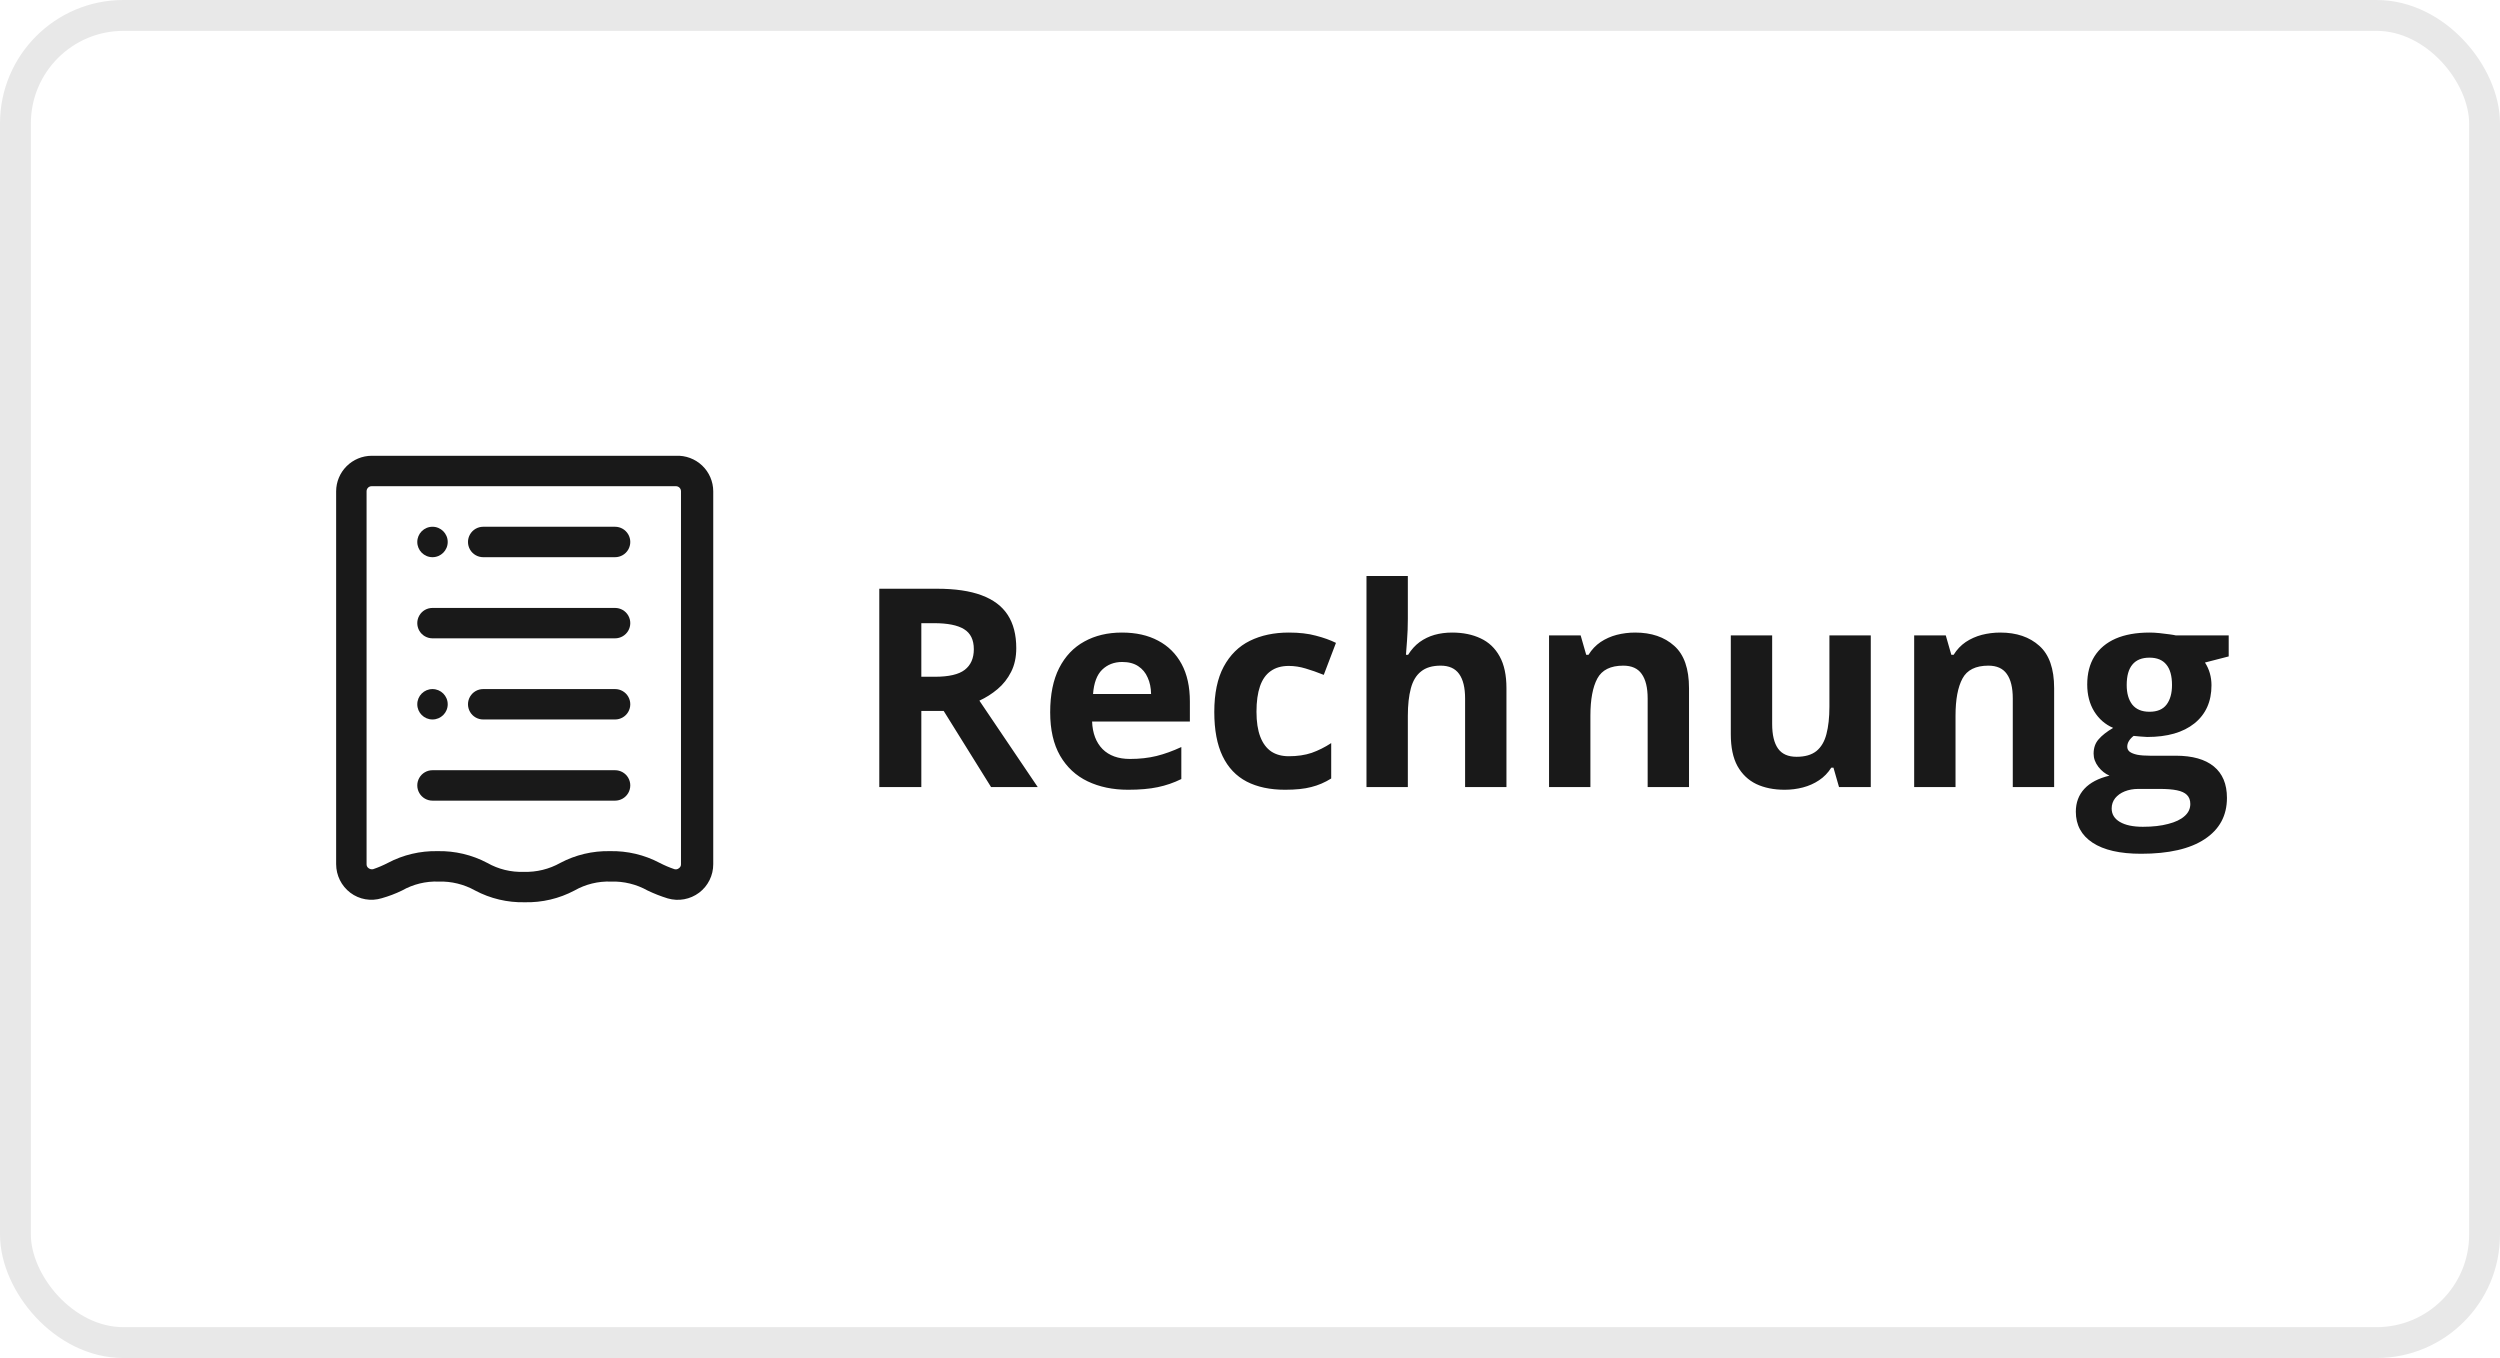
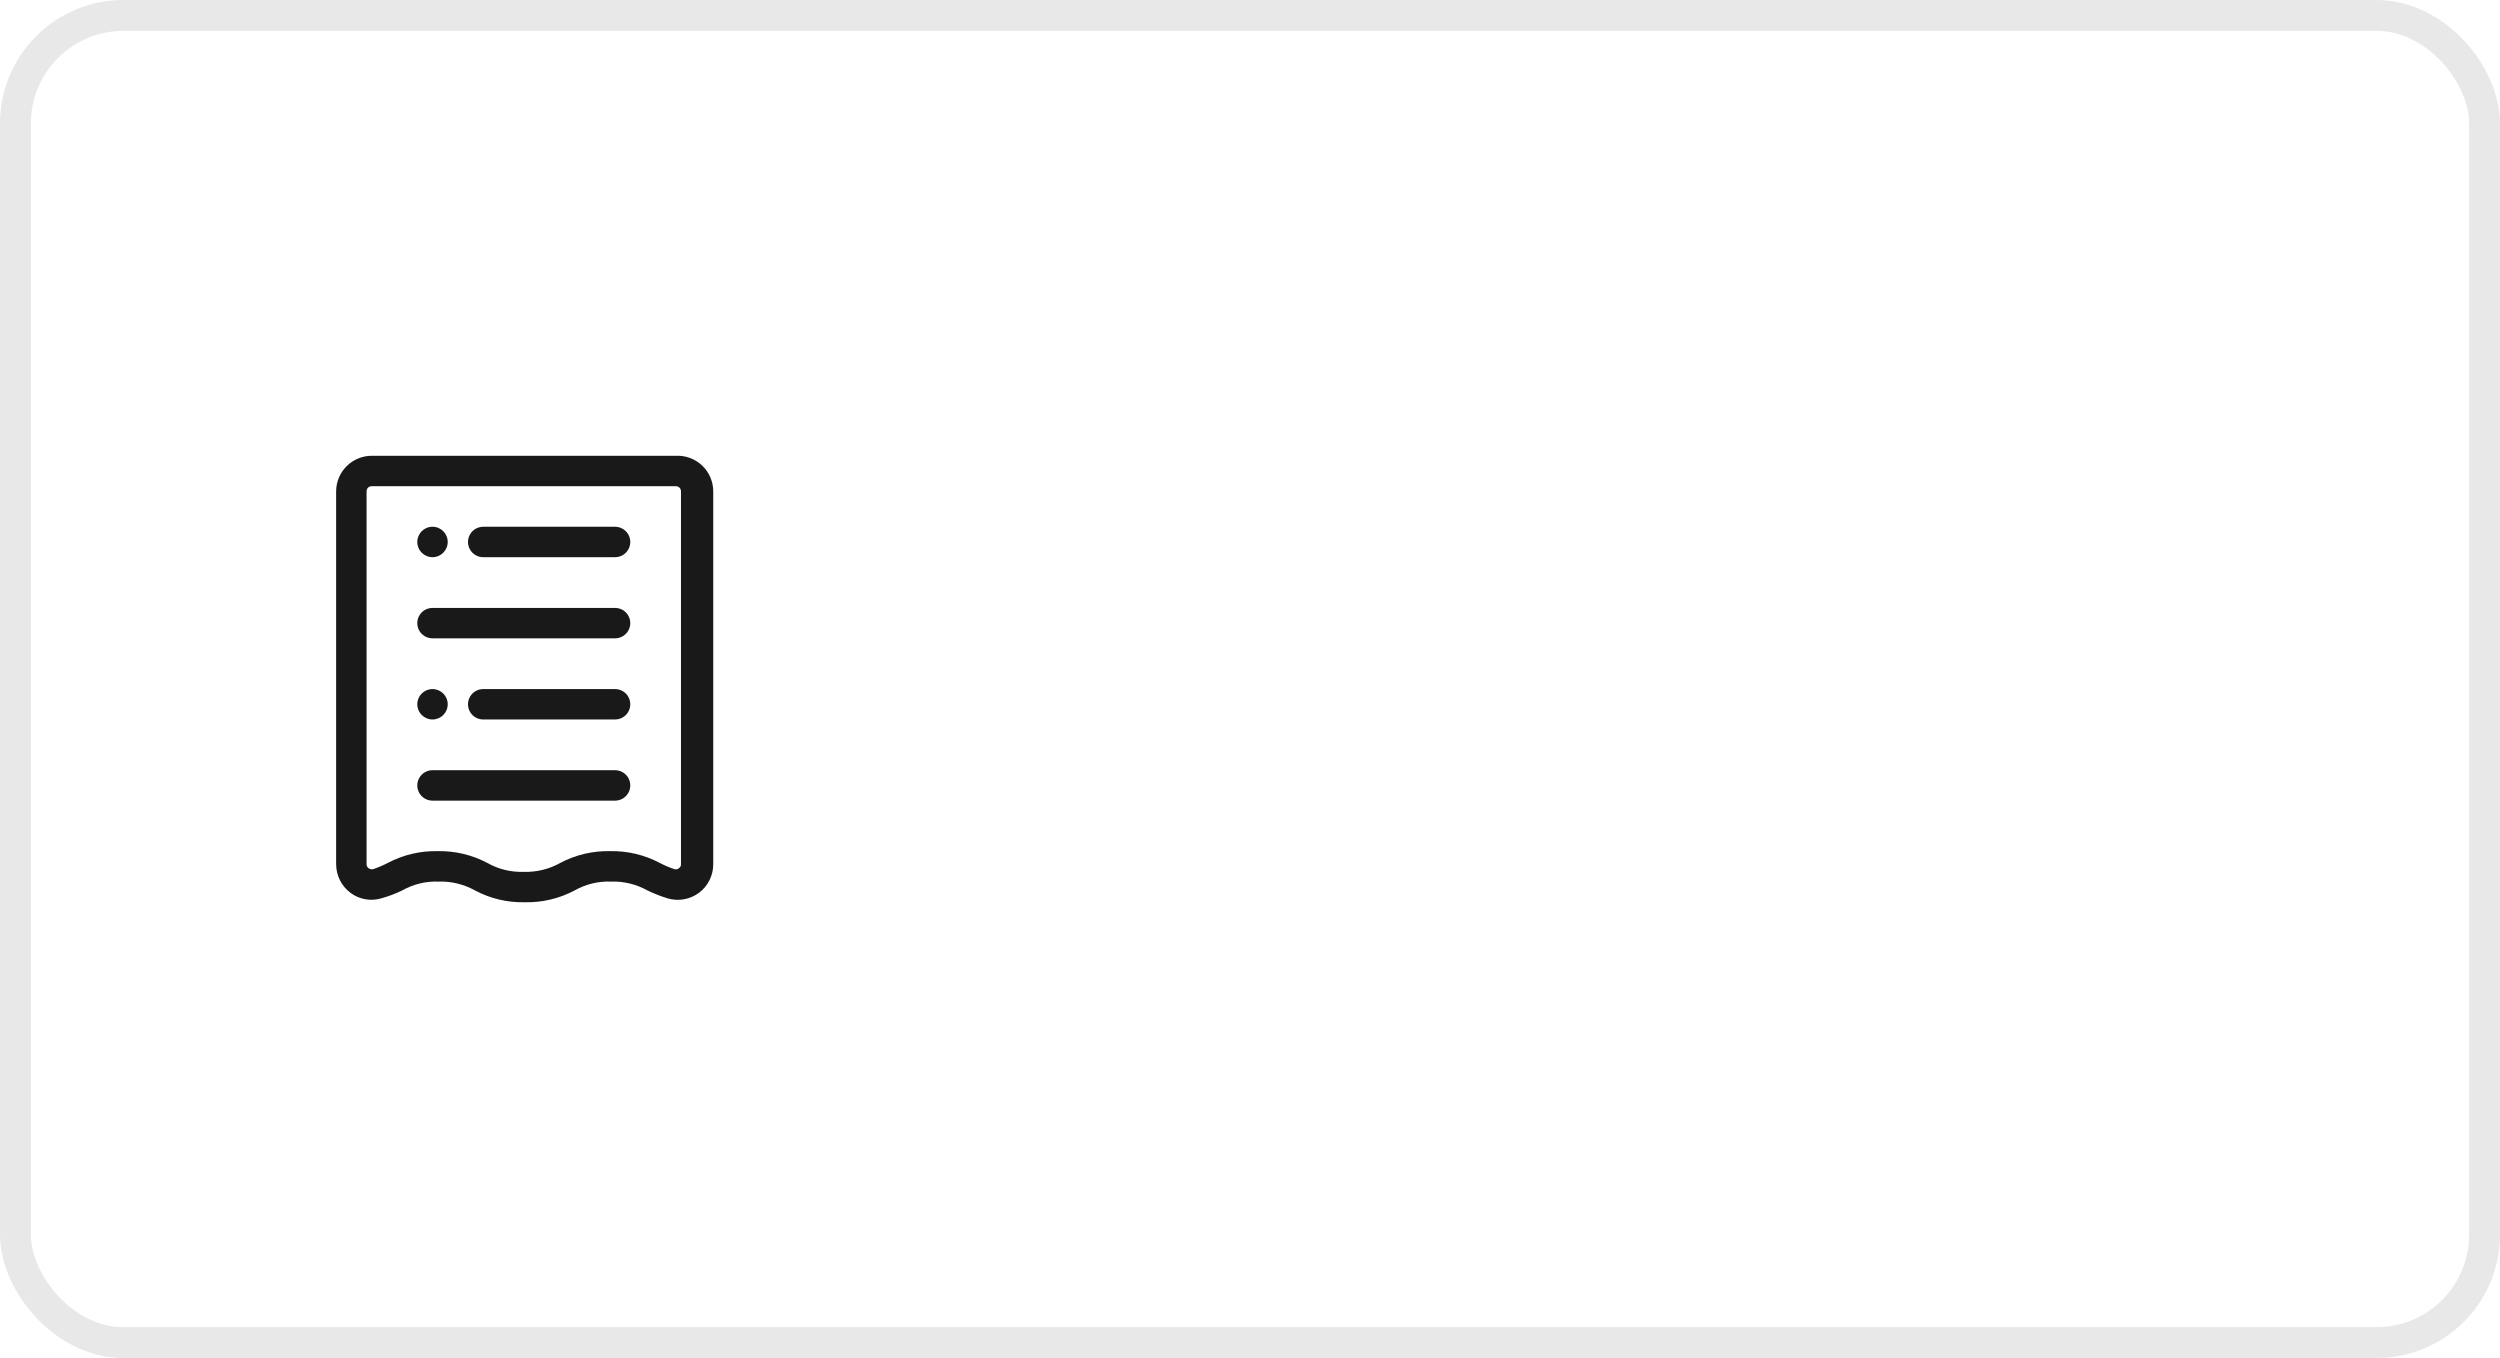
<svg xmlns="http://www.w3.org/2000/svg" viewBox="0 0 81 44" fill="none">
  <path d="M15.656 18.053H19.928C20.104 18.053 20.267 17.959 20.355 17.807C20.443 17.654 20.443 17.466 20.355 17.314C20.267 17.161 20.104 17.067 19.928 17.067H15.656C15.48 17.067 15.317 17.161 15.229 17.314C15.141 17.466 15.141 17.654 15.229 17.807C15.317 17.959 15.48 18.053 15.656 18.053Z" fill="#191919" />
  <path d="M14.013 20.682H19.928C20.104 20.682 20.267 20.588 20.355 20.436C20.443 20.283 20.443 20.096 20.355 19.943C20.267 19.79 20.104 19.697 19.928 19.697H14.013C13.836 19.697 13.674 19.79 13.586 19.943C13.498 20.096 13.498 20.283 13.586 20.436C13.674 20.588 13.836 20.682 14.013 20.682Z" fill="#191919" />
  <path d="M14.013 25.941H19.928C20.104 25.941 20.267 25.847 20.355 25.694C20.443 25.542 20.443 25.354 20.355 25.201C20.267 25.049 20.104 24.955 19.928 24.955H14.013C13.836 24.955 13.674 25.049 13.586 25.201C13.498 25.354 13.498 25.542 13.586 25.694C13.674 25.847 13.836 25.941 14.013 25.941Z" fill="#191919" />
  <path d="M14.506 17.56C14.506 17.832 14.285 18.053 14.013 18.053C13.74 18.053 13.52 17.832 13.52 17.56C13.52 17.288 13.74 17.067 14.013 17.067C14.285 17.067 14.506 17.288 14.506 17.56Z" fill="#191919" />
  <path d="M19.928 22.326H15.656C15.48 22.326 15.317 22.419 15.229 22.572C15.141 22.725 15.141 22.913 15.229 23.065C15.317 23.218 15.48 23.311 15.656 23.311H19.928C20.104 23.311 20.267 23.218 20.355 23.065C20.443 22.913 20.443 22.725 20.355 22.572C20.267 22.419 20.104 22.326 19.928 22.326Z" fill="#191919" />
  <path d="M14.506 22.819C14.506 23.091 14.285 23.311 14.013 23.311C13.74 23.311 13.52 23.091 13.52 22.819C13.52 22.546 13.74 22.326 14.013 22.326C14.285 22.326 14.506 22.546 14.506 22.819Z" fill="#191919" />
  <path d="M11.351 28.925C11.642 29.144 12.021 29.21 12.37 29.102C12.596 29.038 12.816 28.955 13.027 28.852C13.387 28.648 13.796 28.548 14.21 28.563C14.623 28.55 15.032 28.65 15.393 28.852C15.888 29.115 16.443 29.246 17.003 29.233C17.564 29.246 18.118 29.115 18.614 28.852C18.973 28.648 19.383 28.548 19.797 28.563C20.21 28.55 20.619 28.65 20.98 28.852C21.192 28.954 21.412 29.04 21.637 29.109C21.986 29.21 22.362 29.141 22.652 28.923C22.942 28.704 23.111 28.361 23.109 27.998V15.917C23.108 15.602 22.978 15.301 22.75 15.084C22.521 14.867 22.215 14.753 21.9 14.767H12.041C11.736 14.769 11.445 14.89 11.229 15.106C11.014 15.321 10.892 15.613 10.891 15.917V27.998C10.891 28.362 11.061 28.705 11.351 28.925ZM11.877 15.917C11.877 15.826 11.95 15.753 12.041 15.753H21.9C21.944 15.753 21.985 15.77 22.016 15.801C22.047 15.832 22.064 15.873 22.064 15.917V27.998C22.067 28.05 22.042 28.1 21.998 28.129C21.959 28.164 21.905 28.176 21.854 28.162C21.689 28.107 21.529 28.038 21.374 27.958C20.879 27.696 20.324 27.565 19.764 27.577C19.203 27.565 18.649 27.696 18.154 27.958C17.793 28.161 17.384 28.261 16.97 28.248C16.557 28.263 16.147 28.163 15.787 27.958C15.292 27.696 14.738 27.565 14.177 27.577C13.617 27.565 13.062 27.696 12.567 27.958C12.412 28.038 12.252 28.107 12.087 28.162C12.036 28.172 11.984 28.16 11.942 28.129C11.899 28.1 11.874 28.05 11.877 27.998V15.917Z" fill="#191919" />
-   <path d="M30.361 19.075C30.944 19.075 31.424 19.145 31.802 19.286C32.183 19.427 32.466 19.639 32.65 19.923C32.835 20.207 32.927 20.566 32.927 21C32.927 21.293 32.872 21.549 32.76 21.769C32.649 21.989 32.502 22.175 32.321 22.327C32.139 22.48 31.943 22.604 31.732 22.701L33.622 25.5H32.11L30.576 23.035H29.851V25.5H28.489V19.075H30.361ZM30.264 20.191H29.851V21.927H30.291C30.742 21.927 31.064 21.852 31.257 21.703C31.454 21.551 31.552 21.328 31.552 21.035C31.552 20.73 31.446 20.514 31.235 20.385C31.027 20.256 30.704 20.191 30.264 20.191ZM36.351 20.495C36.805 20.495 37.196 20.582 37.524 20.758C37.852 20.931 38.105 21.183 38.284 21.514C38.463 21.845 38.552 22.25 38.552 22.727V23.377H35.384C35.398 23.755 35.511 24.053 35.722 24.27C35.936 24.483 36.232 24.59 36.61 24.59C36.923 24.59 37.21 24.558 37.471 24.494C37.732 24.429 38 24.332 38.275 24.204V25.241C38.032 25.361 37.777 25.449 37.511 25.504C37.247 25.56 36.926 25.588 36.548 25.588C36.056 25.588 35.62 25.497 35.239 25.315C34.861 25.134 34.563 24.857 34.347 24.485C34.133 24.113 34.026 23.644 34.026 23.079C34.026 22.504 34.123 22.027 34.316 21.646C34.512 21.262 34.785 20.975 35.133 20.785C35.482 20.591 35.888 20.495 36.351 20.495ZM36.359 21.448C36.099 21.448 35.882 21.532 35.709 21.699C35.539 21.866 35.441 22.128 35.415 22.485H37.295C37.292 22.286 37.256 22.109 37.185 21.954C37.118 21.798 37.016 21.675 36.878 21.584C36.743 21.494 36.57 21.448 36.359 21.448ZM41.637 25.588C41.151 25.588 40.736 25.5 40.394 25.324C40.051 25.145 39.79 24.87 39.611 24.498C39.433 24.126 39.343 23.65 39.343 23.07C39.343 22.469 39.444 21.98 39.647 21.602C39.852 21.221 40.134 20.941 40.495 20.763C40.858 20.584 41.278 20.495 41.756 20.495C42.096 20.495 42.389 20.528 42.635 20.596C42.884 20.66 43.101 20.738 43.285 20.829L42.89 21.866C42.679 21.781 42.482 21.712 42.301 21.659C42.119 21.604 41.938 21.576 41.756 21.576C41.522 21.576 41.327 21.631 41.171 21.743C41.016 21.851 40.9 22.015 40.824 22.235C40.748 22.455 40.71 22.73 40.71 23.061C40.71 23.386 40.751 23.656 40.833 23.87C40.915 24.084 41.034 24.243 41.189 24.349C41.344 24.451 41.533 24.502 41.756 24.502C42.034 24.502 42.282 24.466 42.498 24.393C42.715 24.316 42.926 24.211 43.131 24.076V25.223C42.926 25.352 42.711 25.444 42.485 25.5C42.263 25.559 41.98 25.588 41.637 25.588ZM45.614 18.662V20.055C45.614 20.298 45.605 20.53 45.588 20.75C45.573 20.969 45.562 21.125 45.553 21.215H45.623C45.728 21.045 45.853 20.908 45.997 20.802C46.143 20.697 46.304 20.619 46.48 20.569C46.656 20.52 46.845 20.495 47.047 20.495C47.401 20.495 47.71 20.558 47.974 20.684C48.238 20.807 48.443 21.002 48.589 21.268C48.736 21.532 48.809 21.875 48.809 22.296V25.5H47.469V22.63C47.469 22.279 47.404 22.014 47.275 21.835C47.147 21.656 46.947 21.567 46.678 21.567C46.408 21.567 46.196 21.63 46.041 21.756C45.885 21.879 45.775 22.062 45.711 22.305C45.647 22.545 45.614 22.84 45.614 23.189V25.5H44.274V18.662H45.614ZM52.98 20.495C53.504 20.495 53.926 20.638 54.245 20.925C54.565 21.209 54.724 21.666 54.724 22.296V25.5H53.384V22.63C53.384 22.279 53.319 22.014 53.19 21.835C53.065 21.656 52.865 21.567 52.593 21.567C52.183 21.567 51.903 21.706 51.753 21.984C51.604 22.263 51.529 22.664 51.529 23.189V25.5H50.189V20.587H51.213L51.393 21.215H51.468C51.573 21.045 51.704 20.908 51.859 20.802C52.017 20.697 52.191 20.619 52.382 20.569C52.575 20.52 52.774 20.495 52.98 20.495ZM60.613 20.587V25.5H59.584L59.404 24.872H59.334C59.228 25.039 59.097 25.175 58.938 25.28C58.78 25.386 58.606 25.463 58.416 25.513C58.225 25.563 58.027 25.588 57.822 25.588C57.471 25.588 57.165 25.526 56.904 25.403C56.643 25.277 56.44 25.082 56.293 24.819C56.149 24.555 56.078 24.212 56.078 23.791V20.587H57.418V23.456C57.418 23.808 57.481 24.073 57.607 24.252C57.733 24.431 57.934 24.52 58.209 24.52C58.481 24.52 58.695 24.459 58.851 24.335C59.006 24.209 59.114 24.026 59.176 23.786C59.24 23.543 59.273 23.247 59.273 22.898V20.587H60.613ZM64.81 20.495C65.334 20.495 65.756 20.638 66.075 20.925C66.394 21.209 66.554 21.666 66.554 22.296V25.5H65.214V22.63C65.214 22.279 65.149 22.014 65.02 21.835C64.894 21.656 64.695 21.567 64.423 21.567C64.013 21.567 63.733 21.706 63.584 21.984C63.434 22.263 63.359 22.664 63.359 23.189V25.5H62.019V20.587H63.043L63.223 21.215H63.298C63.403 21.045 63.534 20.908 63.689 20.802C63.847 20.697 64.022 20.619 64.212 20.569C64.405 20.52 64.605 20.495 64.81 20.495ZM69.371 27.662C68.686 27.662 68.161 27.542 67.798 27.302C67.438 27.064 67.257 26.73 67.257 26.3C67.257 26.004 67.35 25.756 67.534 25.557C67.719 25.358 67.99 25.216 68.347 25.131C68.21 25.072 68.089 24.977 67.987 24.845C67.884 24.71 67.833 24.568 67.833 24.419C67.833 24.231 67.887 24.076 67.996 23.953C68.104 23.827 68.261 23.704 68.466 23.584C68.208 23.473 68.003 23.294 67.851 23.048C67.701 22.802 67.626 22.512 67.626 22.178C67.626 21.82 67.704 21.517 67.859 21.268C68.018 21.016 68.246 20.824 68.545 20.692C68.847 20.561 69.213 20.495 69.644 20.495C69.734 20.495 69.84 20.5 69.96 20.512C70.08 20.524 70.19 20.537 70.29 20.552C70.392 20.566 70.461 20.578 70.496 20.587H72.21V21.268L71.441 21.466C71.511 21.574 71.564 21.69 71.599 21.813C71.634 21.936 71.652 22.066 71.652 22.204C71.652 22.731 71.467 23.143 71.098 23.439C70.732 23.732 70.222 23.878 69.569 23.878C69.414 23.87 69.267 23.858 69.129 23.843C69.062 23.896 69.011 23.952 68.976 24.01C68.94 24.069 68.923 24.13 68.923 24.195C68.923 24.259 68.949 24.314 69.002 24.357C69.058 24.398 69.14 24.431 69.248 24.454C69.359 24.475 69.497 24.485 69.661 24.485H70.496C71.035 24.485 71.445 24.601 71.727 24.832C72.011 25.064 72.153 25.403 72.153 25.852C72.153 26.426 71.913 26.871 71.432 27.188C70.955 27.504 70.268 27.662 69.371 27.662ZM69.428 26.788C69.748 26.788 70.022 26.757 70.25 26.695C70.481 26.637 70.659 26.552 70.782 26.44C70.905 26.332 70.966 26.202 70.966 26.049C70.966 25.926 70.93 25.828 70.856 25.755C70.786 25.685 70.678 25.635 70.531 25.605C70.388 25.576 70.203 25.561 69.978 25.561H69.283C69.119 25.561 68.971 25.588 68.839 25.641C68.71 25.693 68.608 25.767 68.532 25.86C68.456 25.957 68.418 26.068 68.418 26.194C68.418 26.379 68.505 26.524 68.681 26.629C68.86 26.735 69.109 26.788 69.428 26.788ZM69.644 23.061C69.895 23.061 70.08 22.983 70.197 22.828C70.314 22.673 70.373 22.462 70.373 22.195C70.373 21.899 70.311 21.678 70.189 21.532C70.068 21.382 69.887 21.308 69.644 21.308C69.397 21.308 69.213 21.382 69.09 21.532C68.967 21.678 68.905 21.899 68.905 22.195C68.905 22.462 68.965 22.673 69.085 22.828C69.209 22.983 69.394 23.061 69.644 23.061Z" fill="#191919" />
  <rect x="0.5" y="0.5" width="80" height="43" rx="3.5" stroke="#E8E8E8" />
</svg>